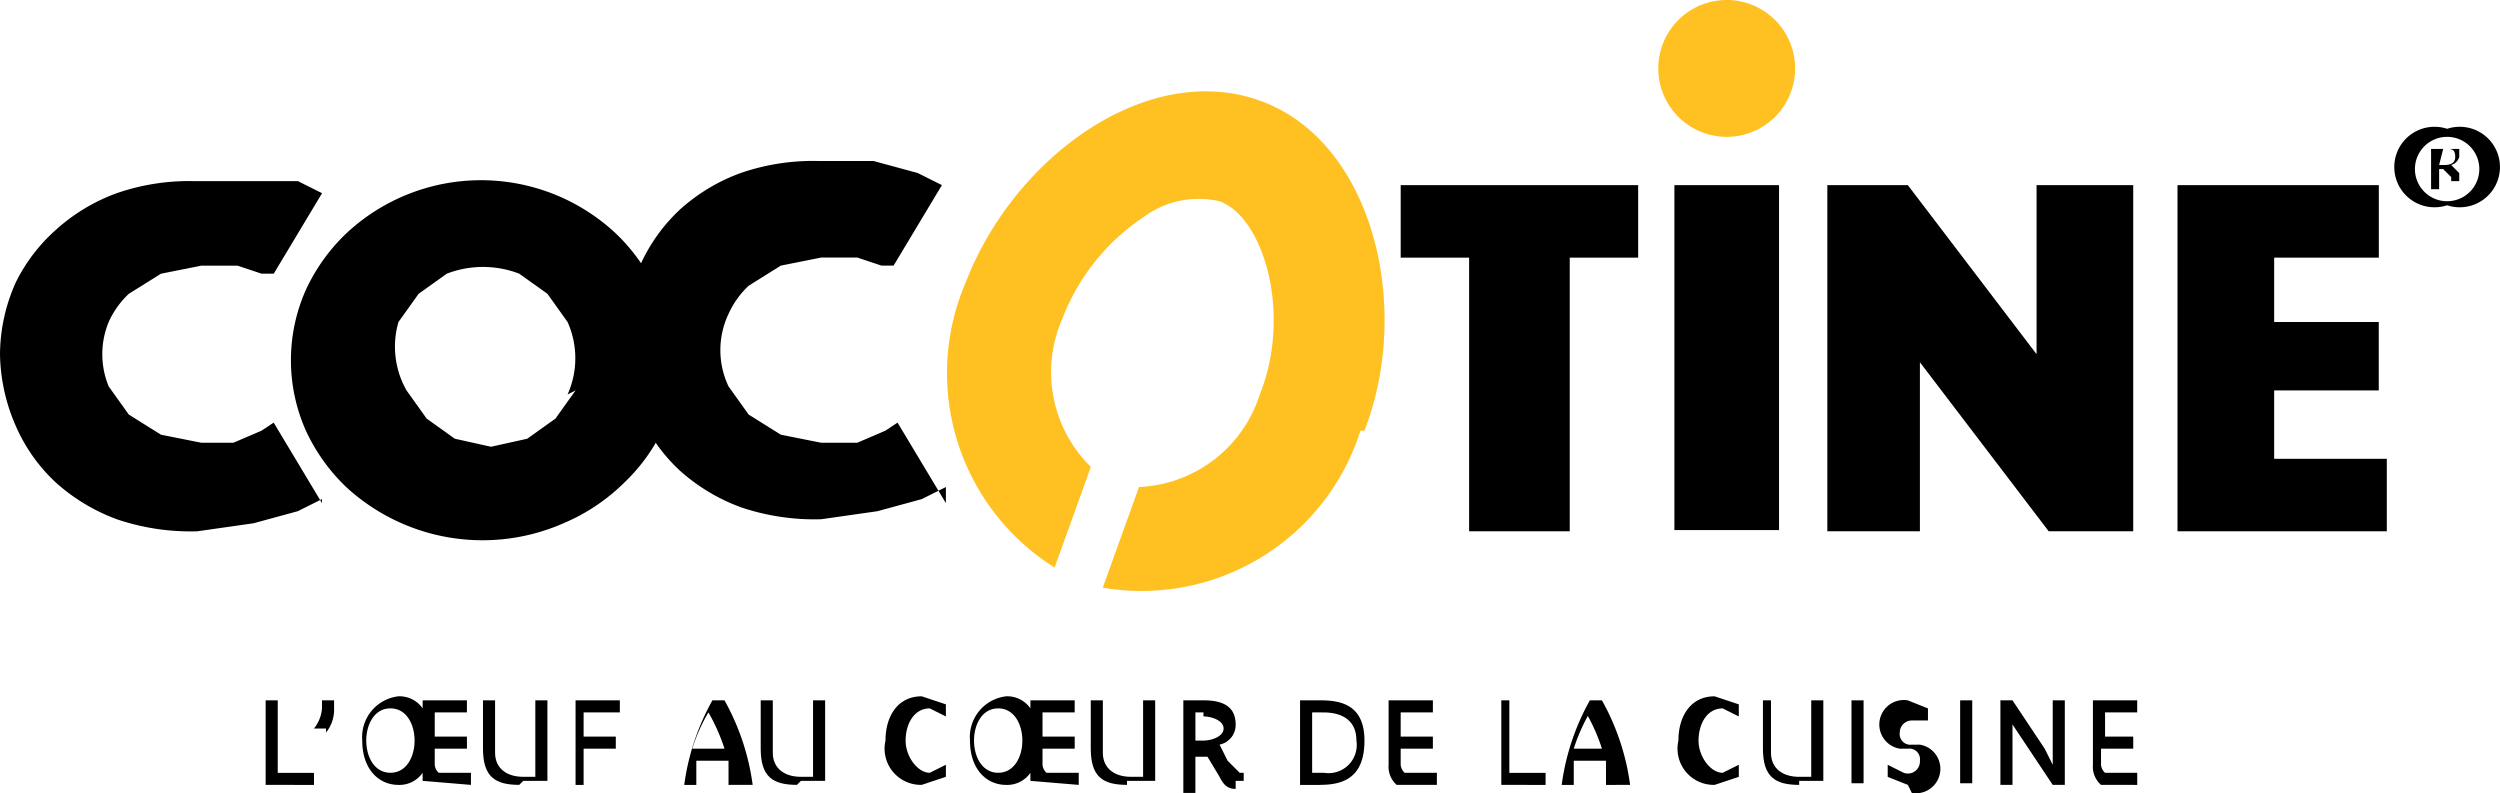
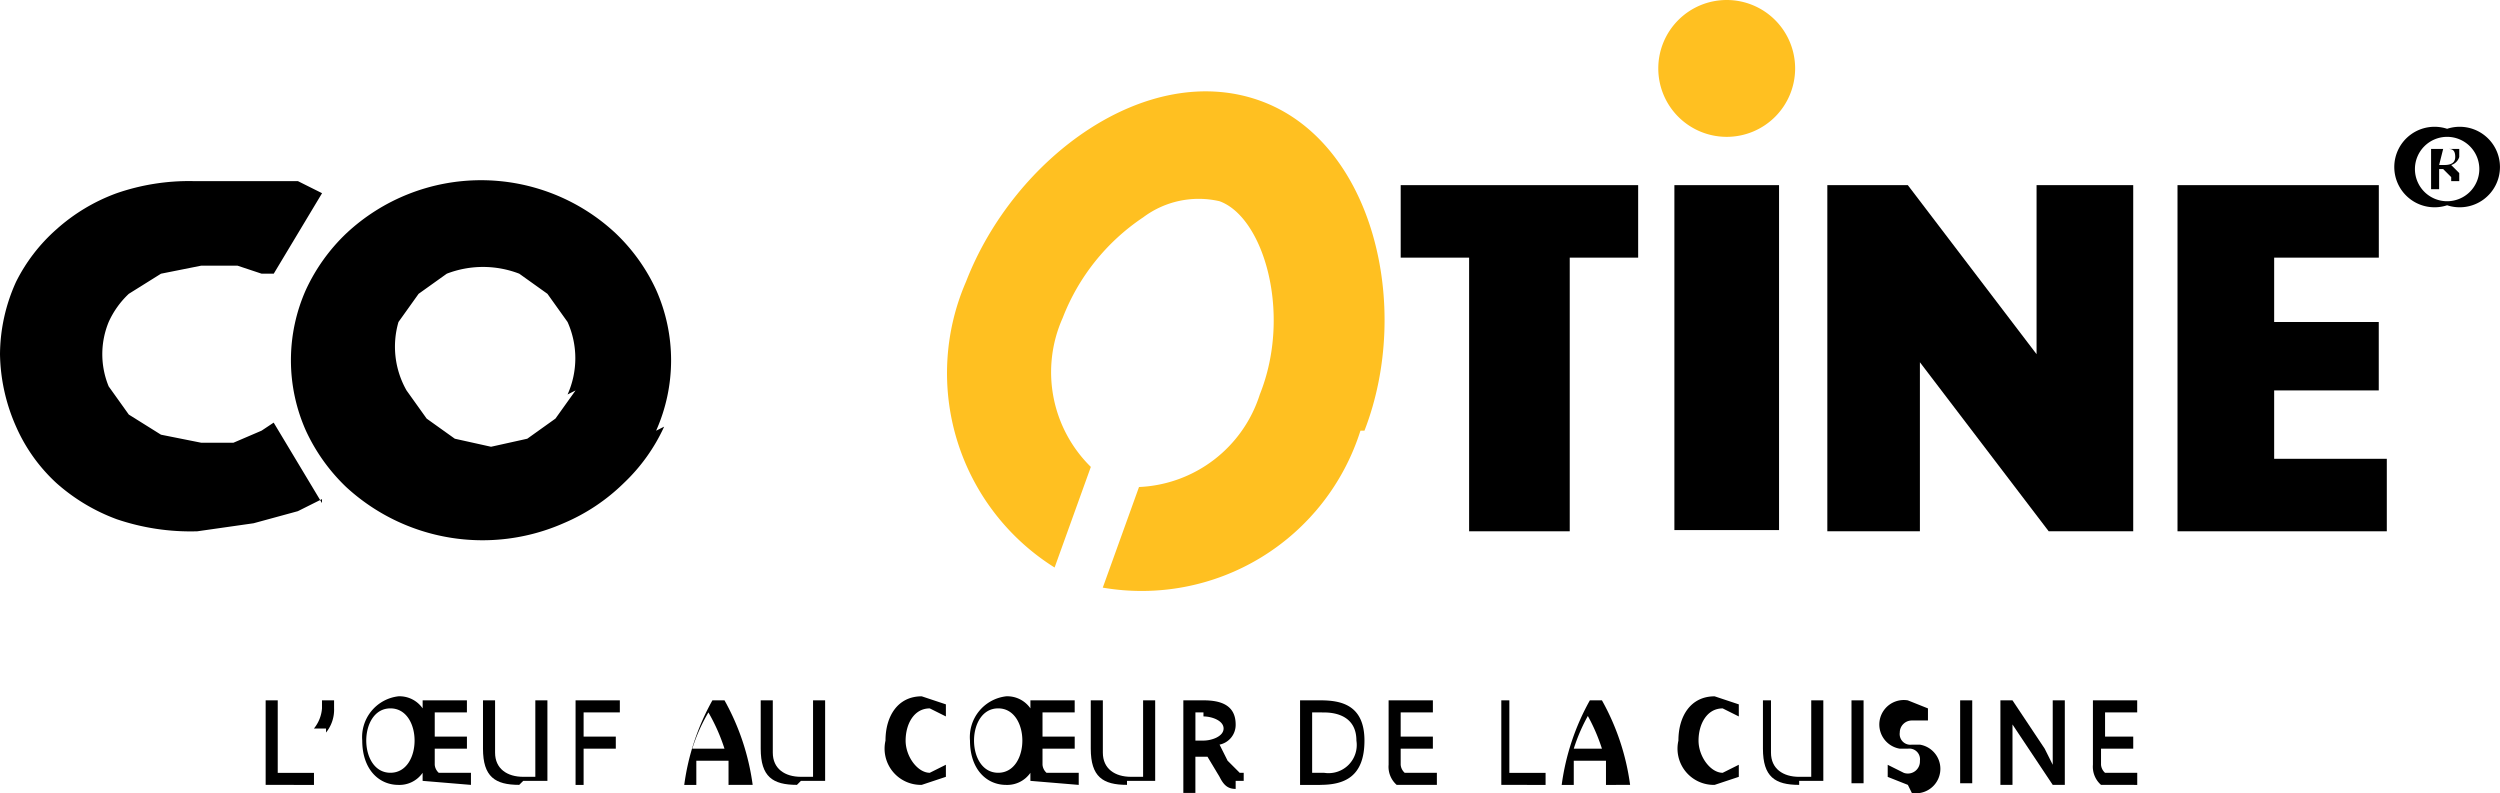
<svg xmlns="http://www.w3.org/2000/svg" width="175.888" height="55.81" viewBox="0 0 175.888 55.81">
  <g id="Illustration_9" data-name="Illustration 9" transform="translate(87.944 27.905)">
    <g id="Groupe_45" data-name="Groupe 45" transform="translate(-87.944 -27.905)">
      <g id="Groupe_40" data-name="Groupe 40" transform="translate(66.624)">
        <path id="Tracé_725" data-name="Tracé 725" d="M52.9,26.142c3.4-8.778.566-20.389-7.363-23.221S28.264,6.886,24.866,15.664A16.141,16.141,0,0,0,31.1,35.77l2.549-7.079a9.345,9.345,0,0,1-1.982-10.478,15.008,15.008,0,0,1,5.664-7.079A6.513,6.513,0,0,1,42.706,10c3.115,1.133,5.1,7.929,2.832,13.593a9.345,9.345,0,0,1-8.5,6.513l-2.549,7.079A16.141,16.141,0,0,0,52.617,26.142" transform="translate(-23.527 4.158)" fill="#ffc021" />
        <path id="Tracé_726" data-name="Tracé 726" d="M50.828,4.814A4.814,4.814,0,1,1,46.014,0a4.814,4.814,0,0,1,4.814,4.814" transform="translate(8.845)" fill="#ffc021" />
      </g>
      <path id="Tracé_727" data-name="Tracé 727" d="M6.6,23.347V17.4h.85v5.1H10v.85Z" transform="translate(12.09 31.873)" />
      <g id="Groupe_41" data-name="Groupe 41" transform="translate(22.088 48.988)">
        <path id="Tracé_728" data-name="Tracé 728" d="M8.65,19.382H7.8a2.549,2.549,0,0,0,.566-1.416V17.4h.85v.566a2.549,2.549,0,0,1-.566,1.7" transform="translate(-7.8 -17.116)" />
        <path id="Tracé_729" data-name="Tracé 729" d="M10.982,18.15c-1.133,0-1.7,1.133-1.7,2.265s.566,2.265,1.7,2.265,1.7-1.133,1.7-2.265-.566-2.265-1.7-2.265m2.265,5.1v-.566h0a1.982,1.982,0,0,1-1.7.85C10.133,23.531,9,22.4,9,20.416A2.89,2.89,0,0,1,11.549,17.3a1.982,1.982,0,0,1,1.7.85v-.566h3.115v.85H14.1v1.7h2.265v.85H14.1v1.133a.85.85,0,0,0,.283.566h2.265v.85Z" transform="translate(-5.602 -17.3)" />
        <path id="Tracé_730" data-name="Tracé 730" d="M14.549,23.347C12.85,23.347,12,22.78,12,20.8V17.4h.85v3.681c0,1.133.85,1.7,1.982,1.7h.85V17.4h.85v5.664h-1.7" transform="translate(-0.107 -17.116)" />
      </g>
      <path id="Tracé_731" data-name="Tracé 731" d="M14.866,18.25v1.7h2.265v.85H14.866v2.549H14.3V17.4h3.115v.85Z" transform="translate(26.194 31.873)" />
      <g id="Groupe_42" data-name="Groupe 42" transform="translate(48.14 48.988)">
        <path id="Tracé_732" data-name="Tracé 732" d="M18.7,18.25h0A12.177,12.177,0,0,0,17.566,20.8h2.265A13.026,13.026,0,0,0,18.7,18.25m1.416,5.1v-1.7H17.85v1.7H17A16.707,16.707,0,0,1,18.982,17.4h.85a16.708,16.708,0,0,1,1.982,5.947Z" transform="translate(-17 -17.116)" />
        <path id="Tracé_733" data-name="Tracé 733" d="M21.449,23.347c-1.7,0-2.549-.566-2.549-2.549V17.4h.85v3.681c0,1.133.85,1.7,1.982,1.7h.85V17.4h.85v5.664h-1.7" transform="translate(-13.52 -17.116)" />
        <path id="Tracé_734" data-name="Tracé 734" d="M24.59,23.53a2.549,2.549,0,0,1-2.549-3.115c0-1.7.85-3.115,2.549-3.115l1.7.566v.85l-1.133-.566c-1.133,0-1.7,1.133-1.7,2.265s.85,2.265,1.7,2.265l1.133-.566v.85l-1.7.566" transform="translate(-7.882 -17.299)" />
        <path id="Tracé_735" data-name="Tracé 735" d="M26.082,18.15c-1.133,0-1.7,1.133-1.7,2.265s.566,2.265,1.7,2.265,1.7-1.133,1.7-2.265-.566-2.265-1.7-2.265m2.265,5.1v-.566h0a1.982,1.982,0,0,1-1.7.85c-1.416,0-2.549-1.133-2.549-3.115A2.89,2.89,0,0,1,26.649,17.3a1.982,1.982,0,0,1,1.7.85v-.566h3.115v.85H29.2v1.7h2.265v.85H29.2v1.133a.85.85,0,0,0,.283.566h2.265v.85Z" transform="translate(-3.994 -17.3)" />
        <path id="Tracé_736" data-name="Tracé 736" d="M29.649,23.347c-1.7,0-2.549-.566-2.549-2.549V17.4h.85v3.681c0,1.133.85,1.7,1.982,1.7h.85V17.4h.85v5.664H29.649" transform="translate(1.501 -17.116)" />
        <path id="Tracé_737" data-name="Tracé 737" d="M30.816,18.25H30.25v1.982h.566c.566,0,1.416-.283,1.416-.85s-.85-.85-1.416-.85m2.265,5.1c-.566,0-.85-.283-1.133-.85l-.85-1.416h-.85v2.549H29.4V17.4h1.416c1.133,0,2.265.283,2.265,1.7a1.416,1.416,0,0,1-1.133,1.416l.566,1.133.85.85h.283v.566h-.566" transform="translate(5.714 -17.116)" />
        <path id="Tracé_738" data-name="Tracé 738" d="M33.716,18.25H33.15V22.5H34a1.982,1.982,0,0,0,2.265-2.265c0-1.7-1.416-1.982-2.265-1.982m-.283,5.1H32.3V17.4h1.416c1.416,0,3.115.283,3.115,2.832s-1.416,3.115-3.115,3.115" transform="translate(11.026 -17.116)" />
        <path id="Tracé_739" data-name="Tracé 739" d="M35.07,23.347a1.7,1.7,0,0,1-.566-1.416V17.4h3.115v.85H35.353v1.7h2.265v.85H35.353v1.133a.85.85,0,0,0,.283.566H37.9v.85Z" transform="translate(15.052 -17.116)" />
      </g>
      <path id="Tracé_740" data-name="Tracé 740" d="M37.3,23.347V17.4h.566v5.1h2.549v.85Z" transform="translate(68.325 31.873)" />
      <g id="Groupe_43" data-name="Groupe 43" transform="translate(109.873 48.99)">
        <path id="Tracé_741" data-name="Tracé 741" d="M40.782,18.25h0A12.46,12.46,0,0,0,39.65,20.8h1.982A13.026,13.026,0,0,0,40.5,18.25m1.416,5.1v-1.7H39.65v1.7H38.8A16.707,16.707,0,0,1,40.782,17.4h.85a16.707,16.707,0,0,1,1.982,5.947Z" transform="translate(-38.8 -17.117)" />
        <path id="Tracé_742" data-name="Tracé 742" d="M44.29,23.53a2.549,2.549,0,0,1-2.549-3.115c0-1.7.85-3.115,2.549-3.115l1.7.566v.85l-1.133-.566c-1.133,0-1.7,1.133-1.7,2.265s.85,2.265,1.7,2.265l1.133-.566v.85l-1.7.566" transform="translate(-33.529 -17.3)" />
        <path id="Tracé_743" data-name="Tracé 743" d="M46.349,23.347c-1.7,0-2.549-.566-2.549-2.549V17.4h.566v3.681c0,1.133.85,1.7,1.982,1.7h.85V17.4h.85v5.664h-1.7" transform="translate(-29.641 -17.117)" />
      </g>
      <rect id="Rectangle_61" data-name="Rectangle 61" width="0.85" height="5.833" transform="translate(130.262 49.273)" />
      <path id="Tracé_744" data-name="Tracé 744" d="M48.7,23.362,47.282,22.8v-.85l1.133.566a.85.85,0,0,0,1.133-.85.751.751,0,0,0-.85-.85h-.566a1.722,1.722,0,1,1,.566-3.4l1.416.566v.85H48.981a.85.85,0,0,0-.85.85.751.751,0,0,0,.85.85h.566a1.723,1.723,0,1,1-.566,3.4" transform="translate(85.528 31.858)" />
      <rect id="Rectangle_62" data-name="Rectangle 62" width="0.85" height="5.833" transform="translate(137.907 49.273)" />
      <g id="Groupe_44" data-name="Groupe 44" transform="translate(0 11.324)">
        <path id="Tracé_745" data-name="Tracé 745" d="M53.381,23.347l-2.265-3.4-.566-.85h0v4.248H49.7V17.4h.85l2.265,3.4.566,1.133h0V17.4h.85v5.947Z" transform="translate(91.039 20.549)" />
        <path id="Tracé_746" data-name="Tracé 746" d="M52.57,23.347A1.7,1.7,0,0,1,52,21.931V17.4h3.115v.85H52.854v1.7h1.982v.85H52.57v1.133a.85.85,0,0,0,.283.566h2.265v.85Z" transform="translate(95.248 20.549)" />
        <path id="Tracé_747" data-name="Tracé 747" d="M22.654,27.156l-3.4-5.664-.85.566-1.982.85H14.159l-2.832-.566L9.062,20.926,7.646,18.944a5.947,5.947,0,0,1,0-4.531,6.23,6.23,0,0,1,1.416-1.982l2.265-1.416,2.832-.566h2.549l1.7.566h.85l3.4-5.664-1.7-.85H13.593a15.575,15.575,0,0,0-5.38.85A13.026,13.026,0,0,0,3.964,7.9a12.177,12.177,0,0,0-2.832,3.681A12.46,12.46,0,0,0,0,16.678a13.026,13.026,0,0,0,1.133,5.1A11.893,11.893,0,0,0,3.964,25.74a13.309,13.309,0,0,0,4.248,2.549,16.141,16.141,0,0,0,5.664.85l3.964-.566,3.115-.85,1.7-.85" transform="translate(0 -3.083)" />
-         <path id="Tracé_748" data-name="Tracé 748" d="M38.155,28.072l-3.4-5.664-.85.566-1.982.85H29.377l-2.832-.566-2.265-1.416L22.864,19.86a5.947,5.947,0,0,1,0-5.1,6.23,6.23,0,0,1,1.416-1.982l2.265-1.416,2.832-.566h2.549l1.7.566h.85l3.4-5.664-1.7-.85L33.058,4H29.093a15.575,15.575,0,0,0-5.38.85A13.026,13.026,0,0,0,19.465,7.4a12.176,12.176,0,0,0-2.832,3.964,12.46,12.46,0,0,0-1.133,5.38,13.026,13.026,0,0,0,1.133,5.1,11.894,11.894,0,0,0,2.832,3.964,13.309,13.309,0,0,0,4.248,2.549,16.141,16.141,0,0,0,5.664.85l3.964-.566,3.115-.85,1.7-.85" transform="translate(28.392 -3.999)" />
        <path id="Tracé_749" data-name="Tracé 749" d="M27.255,19.269l-1.416,1.982-1.982,1.416-2.549.566-2.549-.566-1.982-1.416-1.416-1.982a6.23,6.23,0,0,1-.566-4.814l1.416-1.982,1.982-1.416a7.079,7.079,0,0,1,5.1,0l1.982,1.416,1.416,1.982a6.23,6.23,0,0,1,0,5.1m6.23,2.549a12.177,12.177,0,0,0,0-9.911,13.026,13.026,0,0,0-2.832-3.964,13.876,13.876,0,0,0-18.973,0A13.026,13.026,0,0,0,8.282,12.19a12.177,12.177,0,0,0,0,9.911,13.026,13.026,0,0,0,2.832,3.964,14.159,14.159,0,0,0,15.292,2.549,13.593,13.593,0,0,0,4.248-2.832,12.743,12.743,0,0,0,2.832-3.964" transform="translate(13.24 -3.125)" />
      </g>
      <rect id="Rectangle_63" data-name="Rectangle 63" width="7.363" height="24.268" transform="translate(117.802 13.026)" />
      <path id="Tracé_750" data-name="Tracé 750" d="M66.921,28.953V4.6h-6.8V16.493L51.064,4.6H45.4V28.953h6.513V17.06l9.062,11.893Z" transform="translate(83.162 8.426)" />
      <path id="Tracé_751" data-name="Tracé 751" d="M68.259,19.042V14.228H60.9V9.7h7.363V4.6H54.1V28.953H68.825v-5.1H60.9V19.042Z" transform="translate(99.099 8.426)" />
      <path id="Tracé_752" data-name="Tracé 752" d="M34.8,4.6V9.7h4.814V28.953h7.079V9.7h4.814V4.6Z" transform="translate(63.746 8.426)" />
      <path id="Tracé_753" data-name="Tracé 753" d="M62.637,5.84h.283c.283,0,.85,0,.85-.566s-.283-.566-.566-.566h-.283Zm0,1.7h-.566V4.708h1.982v.566a.85.85,0,0,1-.566.566h0l.566.566v.566h-.566V6.69l-.566-.566h-.283ZM63.2,3.858a2.265,2.265,0,1,0,2.265,2.265A2.265,2.265,0,0,0,63.2,3.858Zm0-.566a2.832,2.832,0,1,1,0,5.38,2.832,2.832,0,1,1,0-5.38Z" transform="translate(108.968 5.77)" />
    </g>
  </g>
</svg>